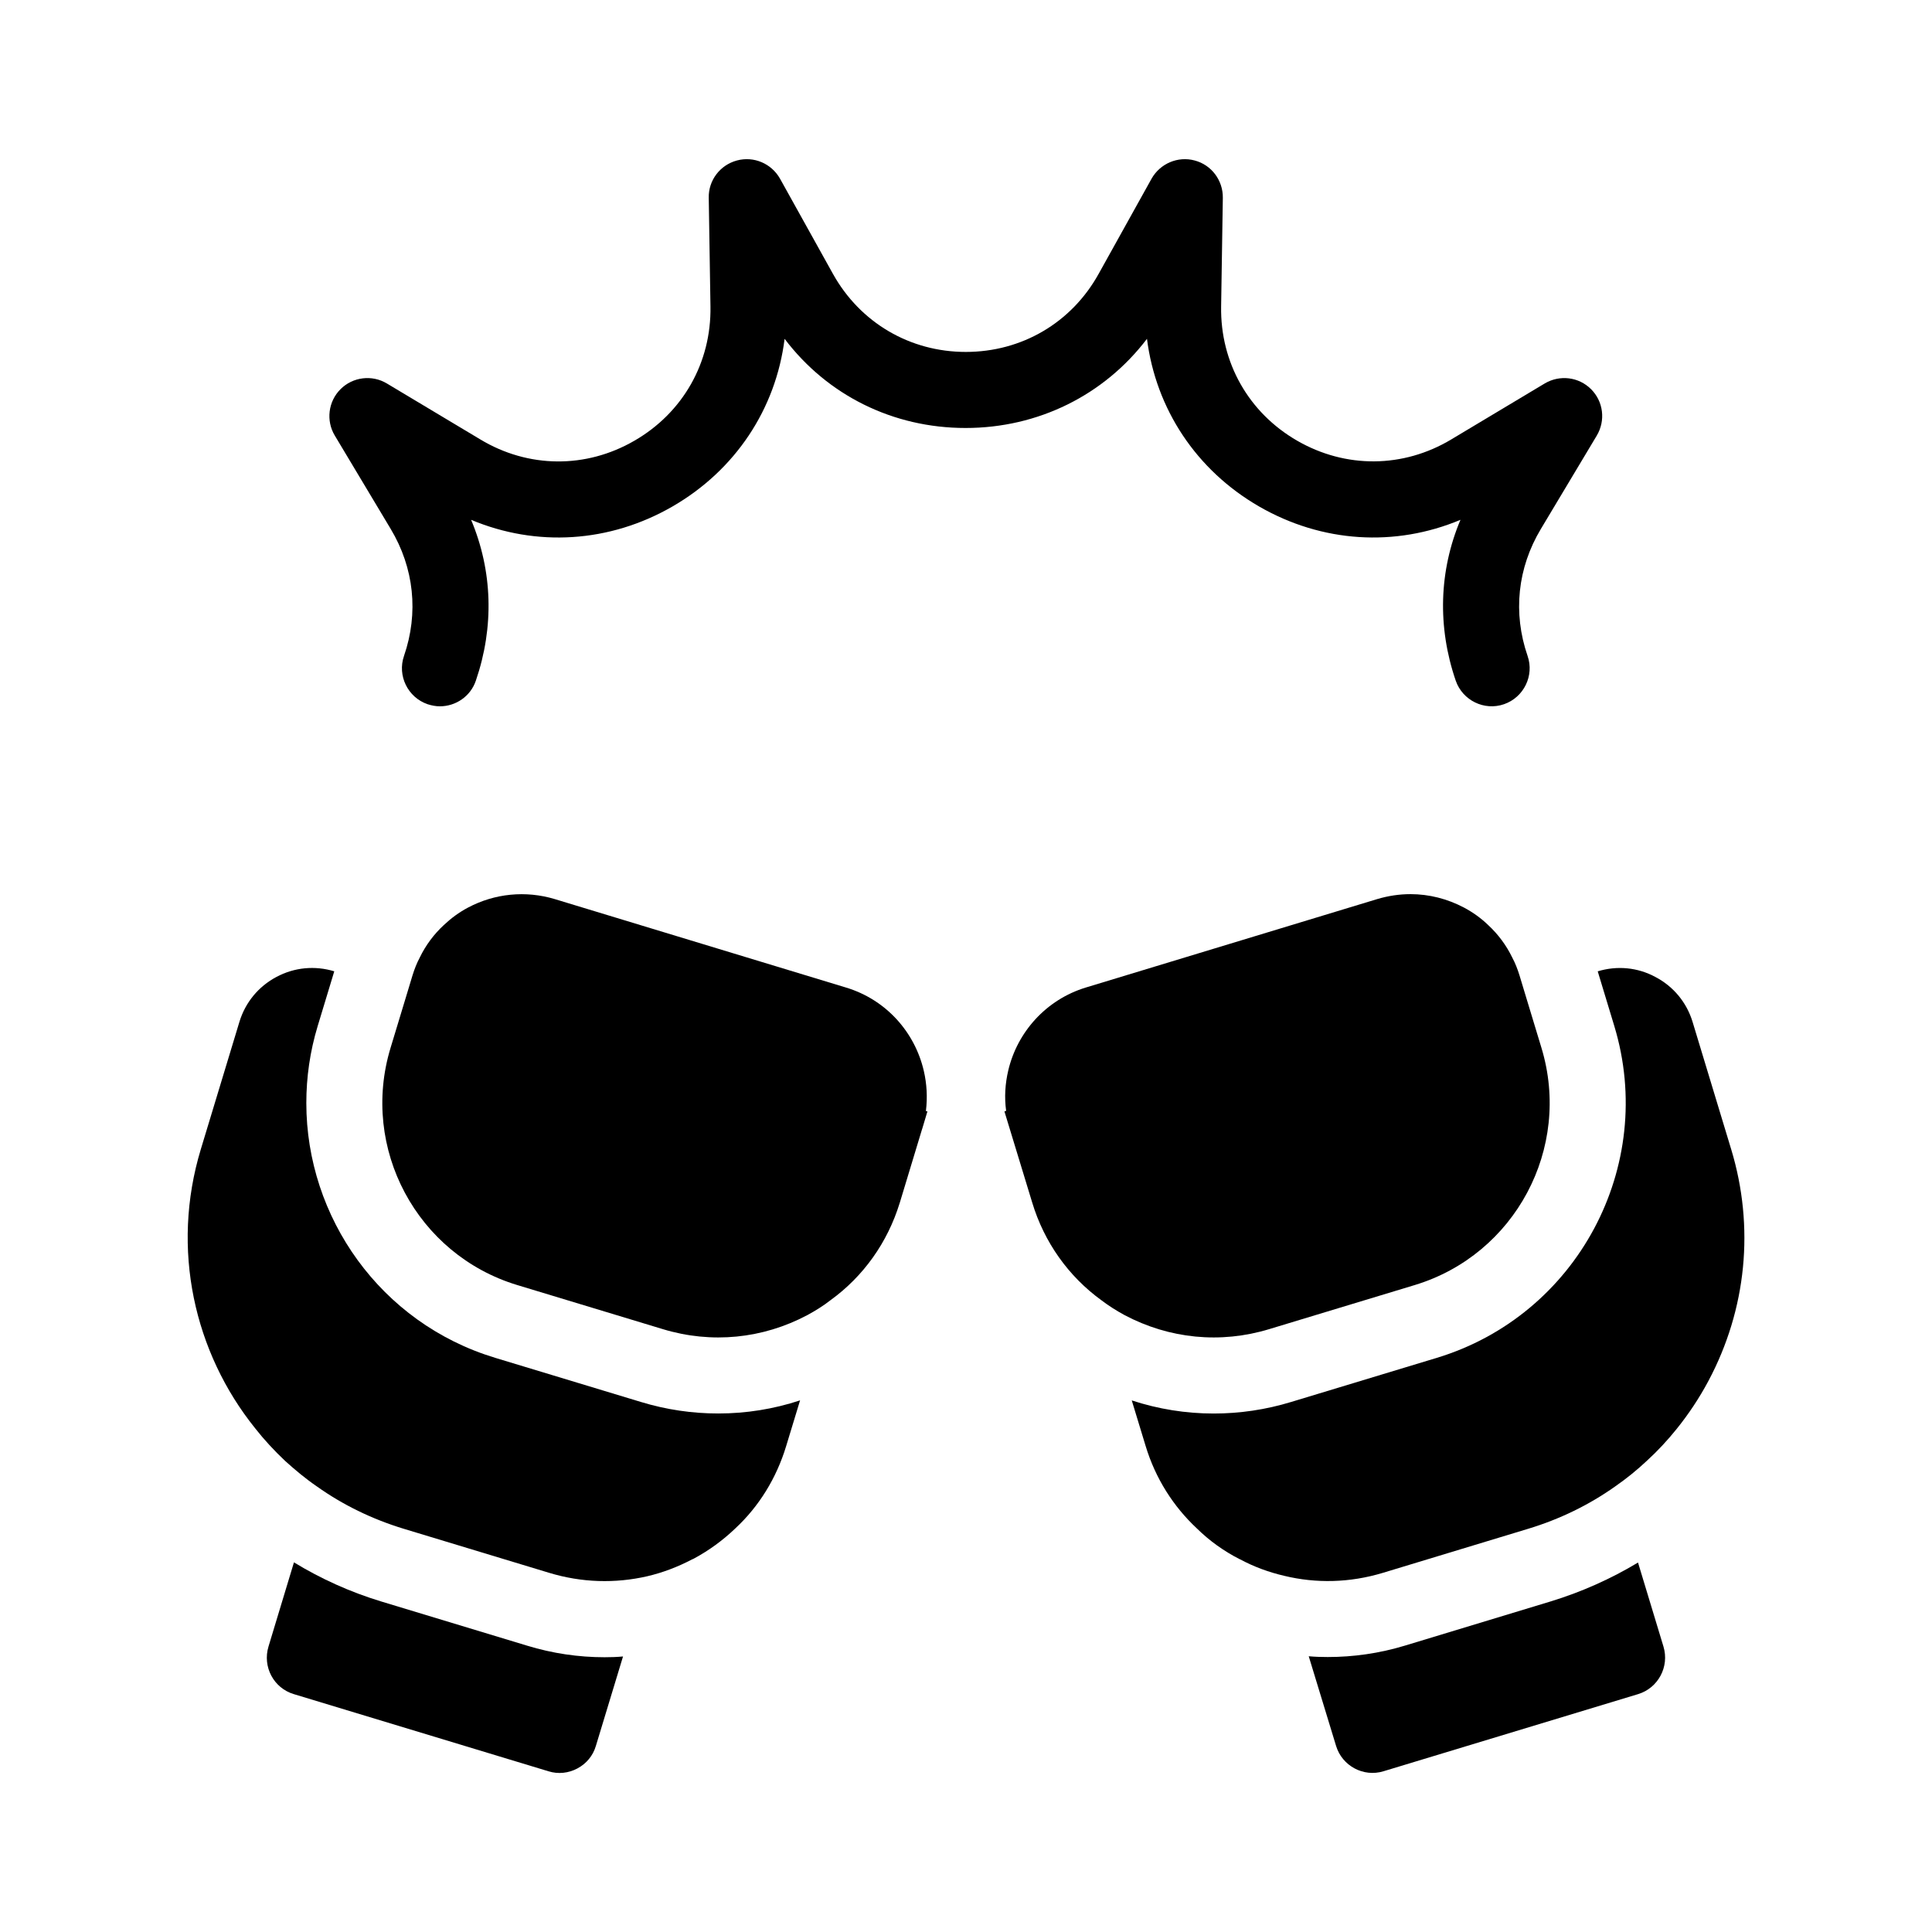
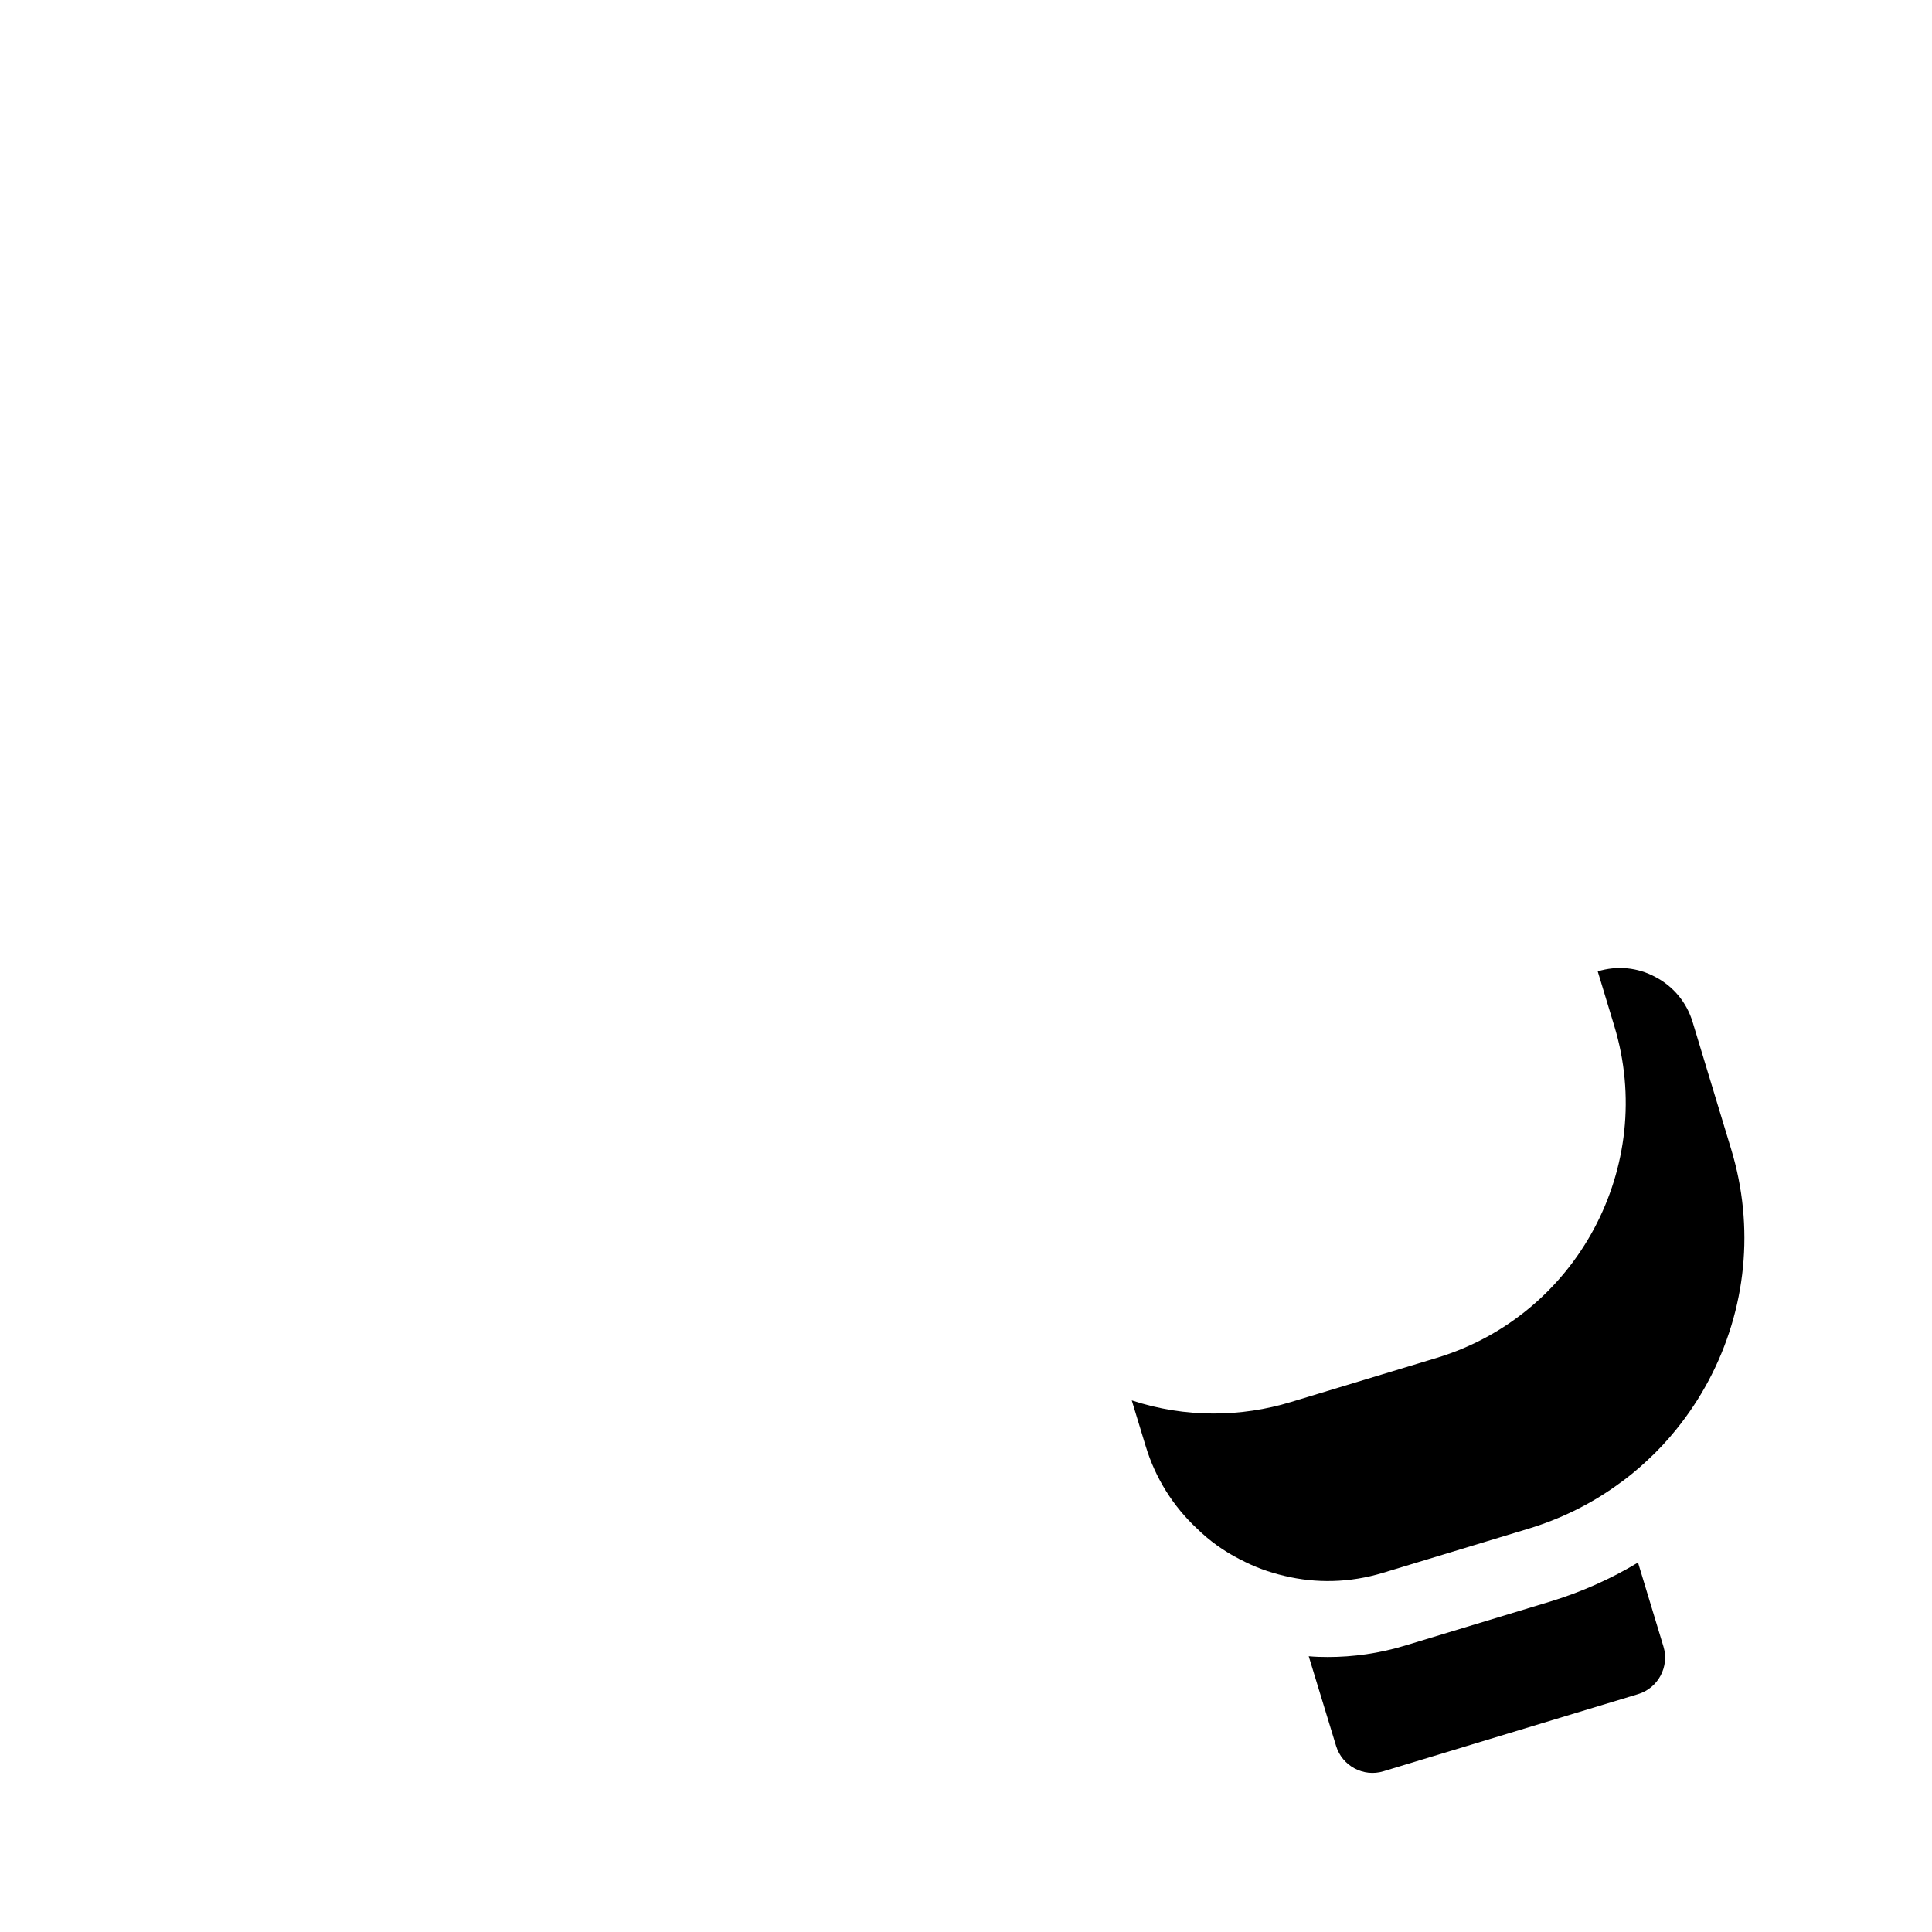
<svg xmlns="http://www.w3.org/2000/svg" fill="#000000" width="800px" height="800px" version="1.1" viewBox="144 144 512 512">
  <g>
    <path d="m578.09 558.09c-7.203 4.332-14.965 7.809-23.227 10.328l-38.543 11.688c-6.801 2.066-13.703 3.023-20.453 3.023-1.664 0-3.375-0.051-5.039-0.203l7.254 23.781c1.613 5.289 7.254 8.312 12.543 6.699l67.512-20.453c5.289-1.613 8.312-7.254 6.699-12.594z" />
    <path d="m602.78 448.57-10.227-33.754c-1.562-5.141-5.039-9.371-9.824-11.891-4.734-2.57-10.176-3.074-15.316-1.512l4.383 14.461c11.285 37.18-9.824 76.68-47.004 87.965l-38.594 11.688c-6.75 2.066-13.703 3.074-20.555 3.074-7.356 0-14.66-1.16-21.715-3.477l3.68 12.09c2.621 8.664 7.406 16.07 13.551 21.816 3.375 3.324 7.203 6.047 11.336 8.16h0.051c3.727 2.016 7.707 3.477 11.84 4.434 8.363 2.016 17.281 1.863 26.098-0.805l38.543-11.688c8.312-2.519 16.07-6.297 22.973-11.184 2.973-2.066 5.793-4.332 8.414-6.801 2.871-2.621 5.492-5.441 7.961-8.516 3.125-3.879 5.945-8.113 8.363-12.645 10.125-18.996 12.289-40.812 6.043-61.418z" />
-     <path d="m480.36 496.23 38.594-11.688c26.551-8.062 41.613-36.223 33.555-62.824l-4.383-14.461-1.461-4.836c-0.504-1.613-1.109-3.176-1.914-4.684-1.562-3.223-3.727-6.144-6.348-8.566-1.863-1.812-4.031-3.375-6.398-4.637-4.484-2.367-9.32-3.578-14.207-3.578-2.973 0-5.945 0.453-8.816 1.309l-77.184 23.426c-10.629 3.223-18.238 11.891-20.605 22.016-0.805 3.426-1.059 7.055-0.555 10.68l-0.453 0.152 7.356 24.133c3.176 10.531 9.621 19.598 18.391 25.945 1.914 1.461 3.93 2.719 6.047 3.879 11.883 6.305 25.484 7.664 38.383 3.734z" />
-     <path d="m283.67 580.11-38.594-11.688c-8.312-2.519-16.07-6.047-23.176-10.379l-6.75 22.32c-1.613 5.34 1.359 10.984 6.699 12.594l67.512 20.453c2.57 0.805 5.289 0.504 7.656-0.754s4.133-3.375 4.887-5.945l7.203-23.73c-1.613 0.152-3.273 0.203-4.887 0.203-6.898 0-13.797-1.008-20.551-3.074z" />
-     <path d="m313.8 515.52-38.594-11.688c-30.43-9.219-50.027-37.281-50.027-67.512 0-6.801 0.957-13.652 3.023-20.453l4.383-14.461c-5.141-1.562-10.578-1.059-15.367 1.512-4.734 2.519-8.211 6.75-9.773 11.891l-10.227 33.754c-8.012 26.449-1.762 53.855 14.41 73.961 2.367 3.023 5.039 5.894 7.91 8.613 2.672 2.418 5.441 4.734 8.465 6.801 6.801 4.836 14.508 8.613 22.922 11.184l38.594 11.688c8.613 2.621 17.531 2.871 26.047 0.906 4.082-0.957 8.062-2.469 11.891-4.484 0.152-0.051 0.301-0.102 0.453-0.203 4.031-2.168 7.656-4.836 10.934-7.961 6.297-5.844 10.934-13.352 13.504-21.867l3.68-12.09c-7.004 2.316-14.309 3.477-21.664 3.477-6.91 0.004-13.812-1.004-20.562-3.066z" />
-     <path d="m388.81 427.76c-2.367-10.176-9.926-18.844-20.656-22.066l-77.133-23.426c-7.707-2.316-15.922-1.512-23.023 2.266-2.367 1.258-4.484 2.82-6.398 4.637-2.621 2.418-4.785 5.34-6.348 8.566-0.805 1.512-1.41 3.074-1.914 4.684l-1.461 4.836-4.383 14.461c-8.062 26.602 7.004 54.766 33.555 62.824l38.594 11.688c12.898 3.93 26.5 2.57 38.34-3.727 2.117-1.16 4.18-2.418 6.098-3.93 8.715-6.297 15.113-15.266 18.34-25.746 0-0.051 0.051-0.102 0.051-0.152l5.844-19.297c0-0.051 0.051-0.102 0.051-0.152 0-0.051 0.051-0.102 0.051-0.152l1.359-4.535-0.402-0.102c0.445-3.621 0.246-7.199-0.562-10.676z" />
-     <path d="m447.96 233.79c2.367 18.59 13.047 34.812 29.727 44.438 16.676 9.621 36.074 10.781 53.352 3.527-5.691 13.504-6.144 28.363-1.258 42.621 1.812 5.238 7.559 8.062 12.797 6.246 5.238-1.812 8.062-7.559 6.246-12.797-3.93-11.387-2.672-23.328 3.527-33.656l14.812-24.738c2.367-3.981 1.762-9.02-1.512-12.293-3.273-3.273-8.312-3.879-12.293-1.512l-24.738 14.812c-12.746 7.656-28.012 7.758-40.859 0.352-12.848-7.406-20.402-20.707-20.152-35.57l0.453-28.816c0.051-4.637-3.023-8.715-7.457-9.875-4.434-1.211-9.168 0.805-11.438 4.836l-14.008 25.191c-7.203 13-20.402 20.707-35.215 20.707s-28.012-7.758-35.215-20.707l-14.008-25.191c-2.266-4.031-6.953-6.047-11.438-4.836s-7.559 5.289-7.457 9.875l0.453 28.816c0.25 14.863-7.305 28.164-20.152 35.57-12.848 7.457-28.164 7.305-40.859-0.352l-24.738-14.812c-3.93-2.367-9.02-1.762-12.293 1.512-3.273 3.273-3.879 8.363-1.512 12.293l14.812 24.738c6.195 10.328 7.457 22.27 3.527 33.656-1.812 5.238 1.008 10.984 6.246 12.797 1.109 0.352 2.168 0.555 3.273 0.555 4.18 0 8.113-2.621 9.523-6.801 4.887-14.258 4.434-29.07-1.258-42.621 17.281 7.254 36.676 6.098 53.352-3.527 16.676-9.621 27.406-25.844 29.727-44.438 11.336 14.965 28.719 23.629 47.961 23.629 19.254 0 36.734-8.719 48.07-23.629z" />
  </g>
</svg>